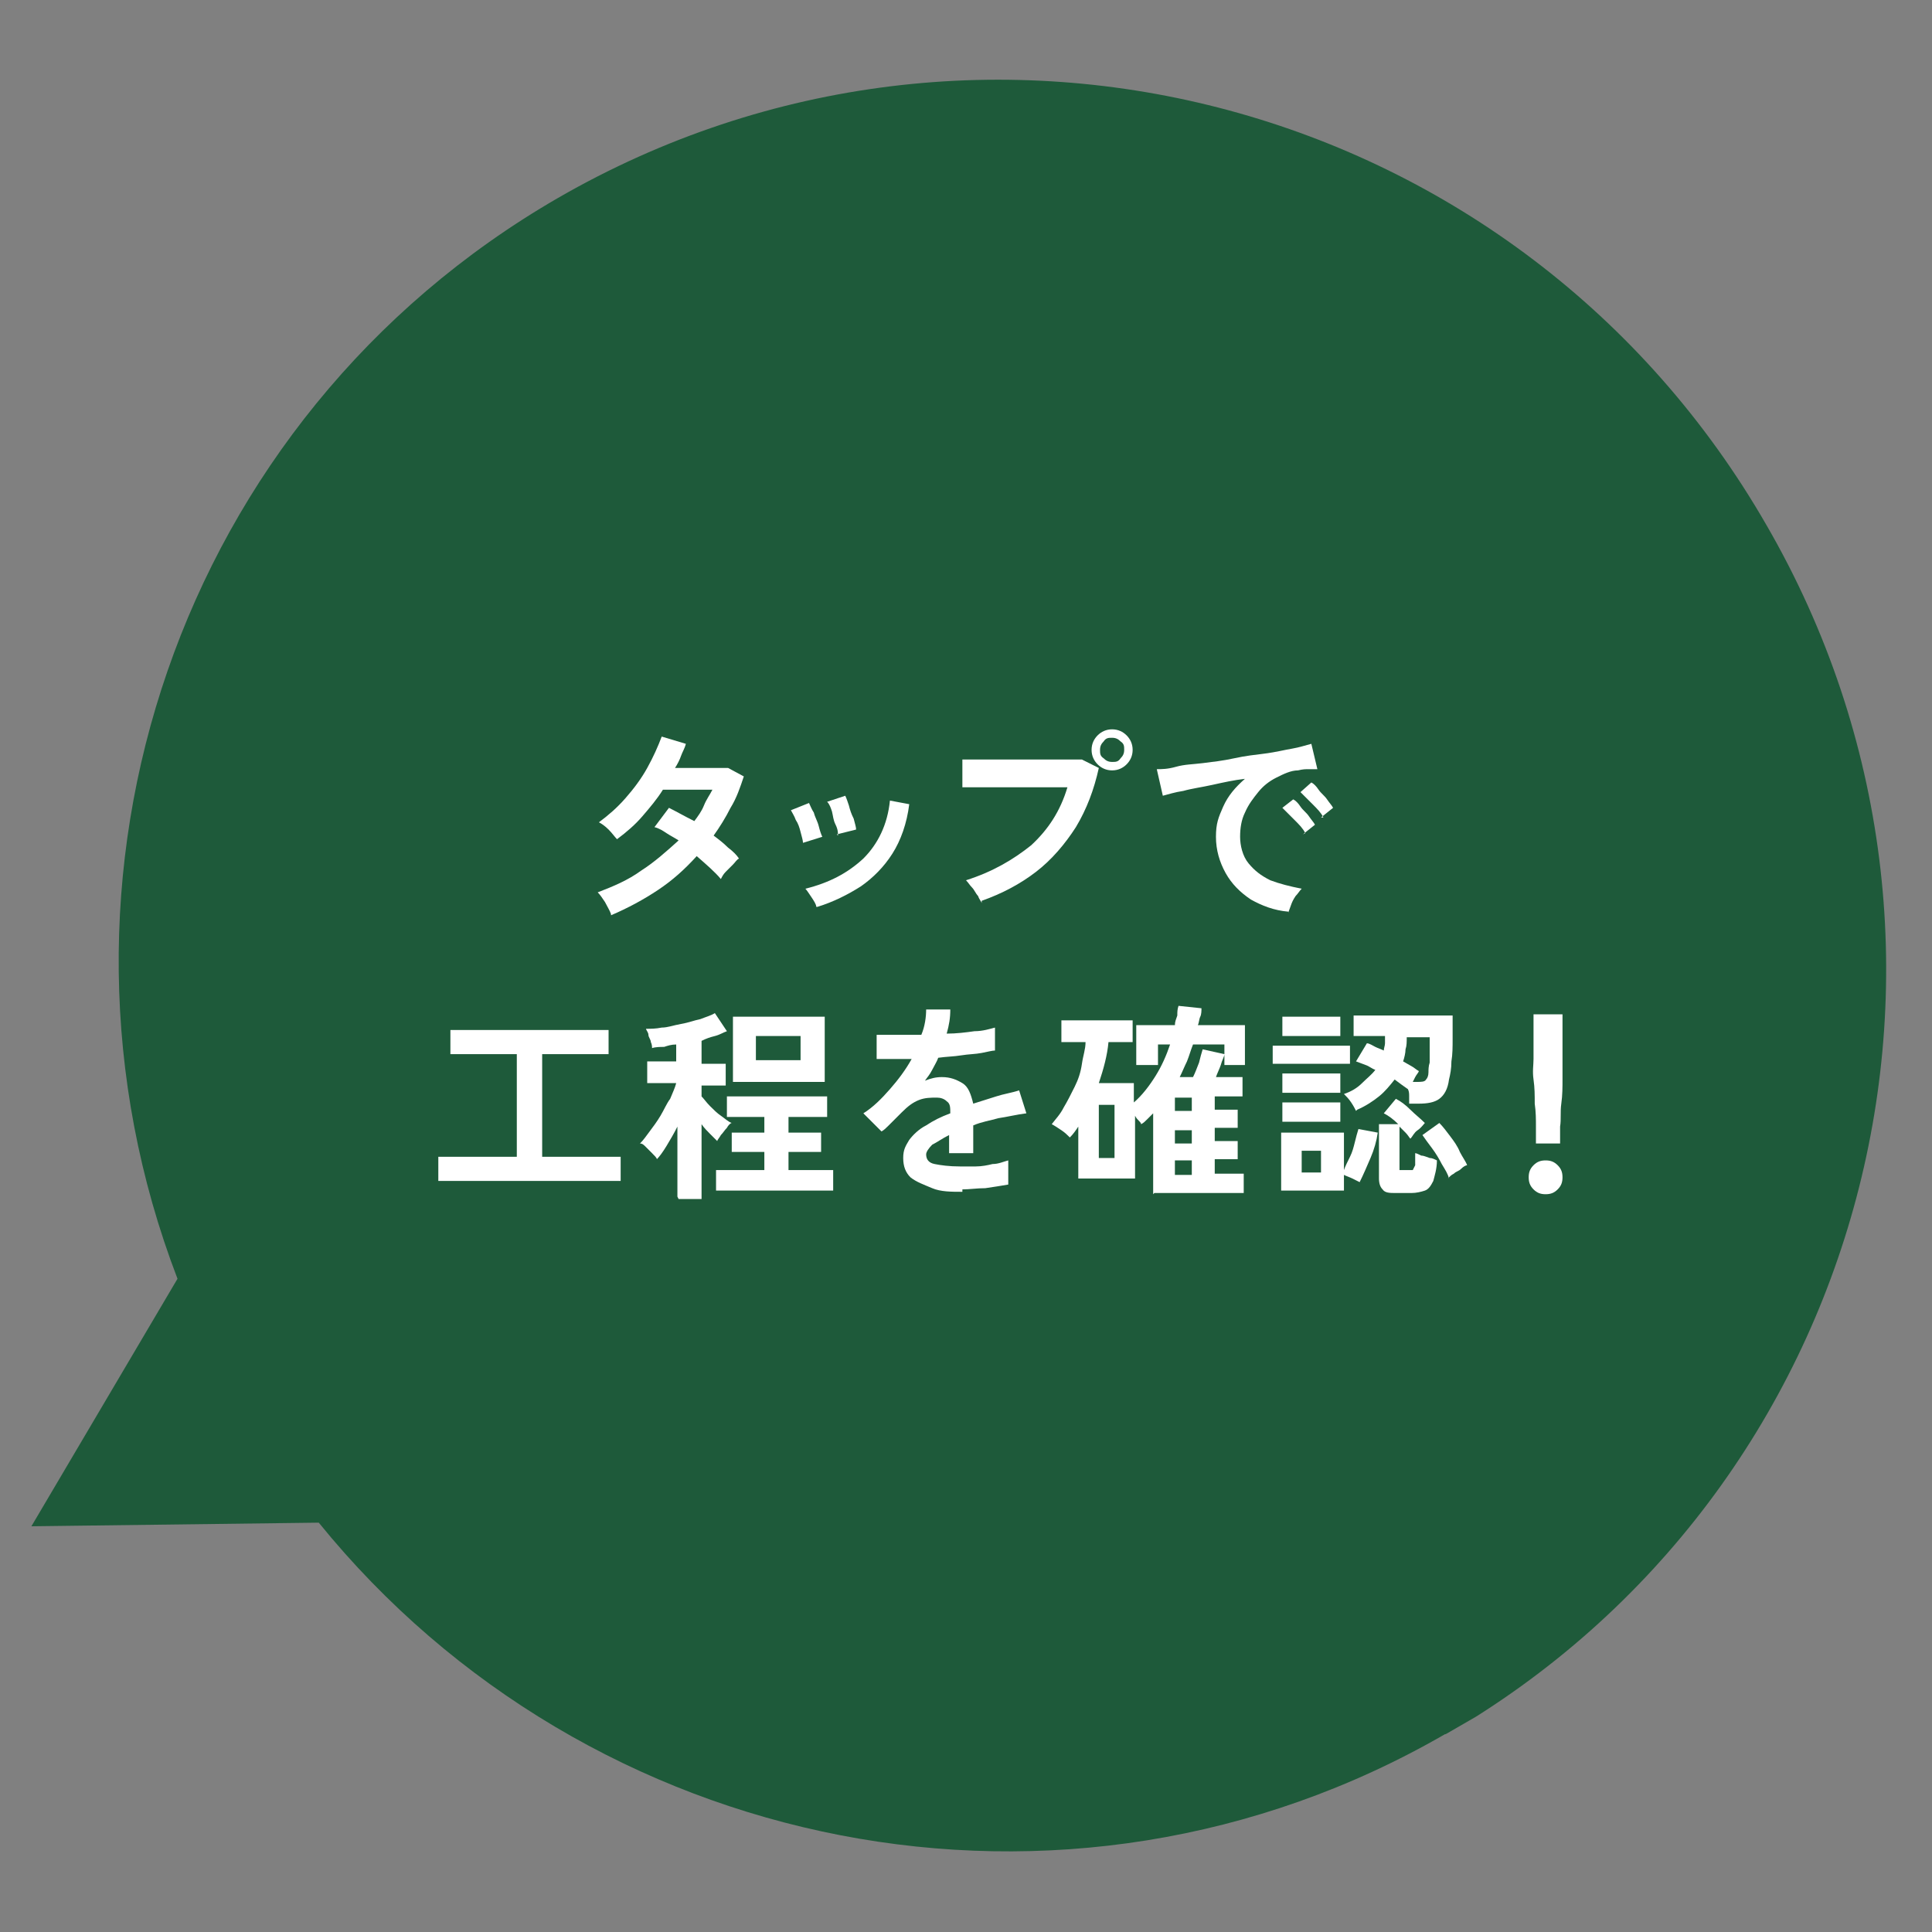
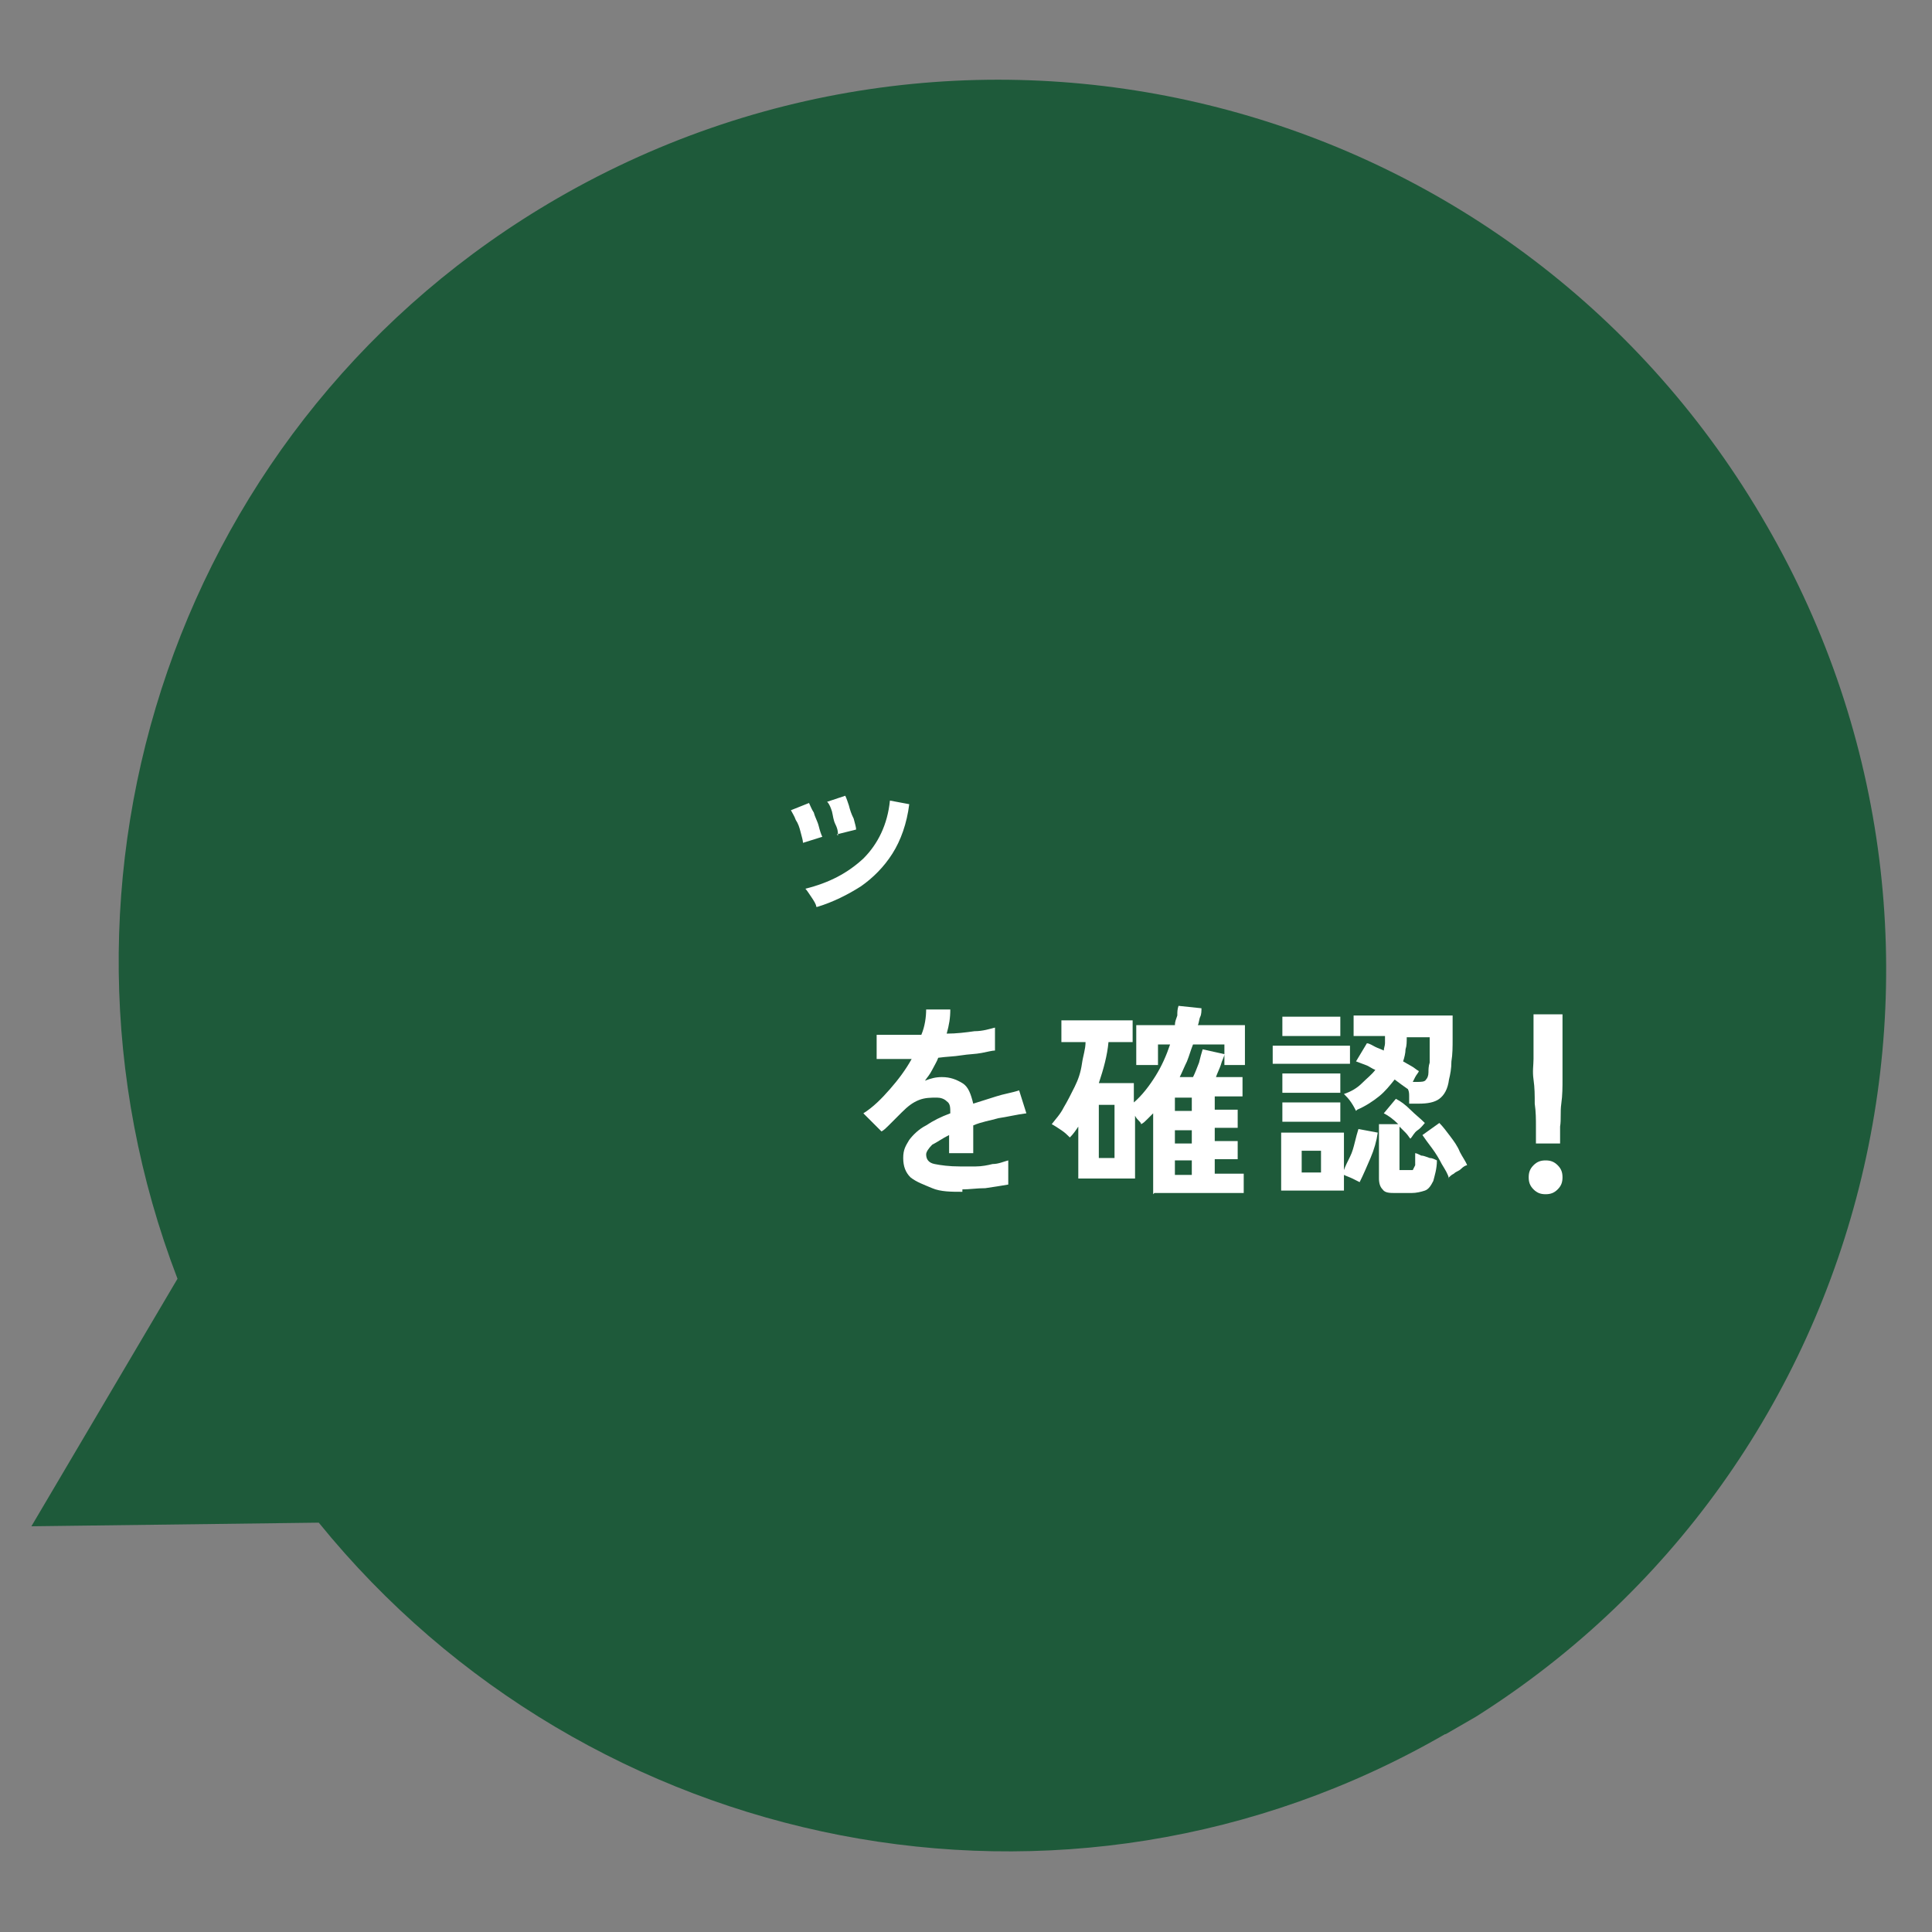
<svg xmlns="http://www.w3.org/2000/svg" id="_レイヤー_1" version="1.1" viewBox="0 0 160 160">
  <rect x="0" y="0" width="160" height="160" fill="#808080" stroke="none" />
  <defs>
    <style>
      .st0 {
        fill: none;
      }

      .st1 {
        fill: #fff;
      }

      .st2 {
        clip-path: url(#clippath);
      }

      .st3 {
        fill: #1e5a3a;
      }
    </style>
    <clipPath id="clippath">
      <rect class="st0" x="-8.6" y="11.4" width="166" height="147" transform="translate(-32.5 48.6) rotate(-30)" />
    </clipPath>
  </defs>
  <g class="st2">
    <path class="st3" d="M119.7,143.7c35-20.2,46.9-65.1,26.6-100.2C126,8.2,81.2-3.8,46.2,16.4,14.7,34.6,2,72.8,14.7,105.9l-12.1,20.5,23.8-.3c22.3,27.5,61.8,35.7,93.3,17.5h0Z" />
  </g>
  <g>
-     <path class="st1" d="M50.6,75.7c-.1-.3-.3-.6-.5-1-.2-.3-.4-.6-.6-.8,1.3-.5,2.5-1,3.6-1.8,1.1-.7,2.1-1.6,3.1-2.5-.3-.2-.7-.4-1-.6-.3-.2-.6-.4-1-.5l1.2-1.6c.6.3,1.3.7,2.1,1.1.3-.4.6-.8.8-1.3s.5-.9.7-1.3c-.5,0-1,0-1.5,0s-1.1,0-1.5,0c-.5,0-.9,0-1.1,0-.5.8-1.1,1.5-1.7,2.2-.6.7-1.3,1.3-2.1,1.9-.2-.2-.4-.5-.7-.8-.3-.3-.6-.5-.8-.6.8-.6,1.5-1.2,2.2-2,.7-.8,1.3-1.6,1.8-2.5.5-.9.9-1.8,1.2-2.6l2,.6c-.1.4-.3.7-.4,1-.1.3-.3.7-.5,1,.5,0,1,0,1.6,0,.6,0,1.1,0,1.6,0,.5,0,.9,0,1.2,0l1.3.7c-.3.9-.6,1.8-1.1,2.6-.4.8-.9,1.6-1.4,2.3.4.3.8.6,1.2,1,.4.3.7.6.9.9-.2.1-.3.3-.5.5-.2.2-.4.4-.6.6-.2.2-.3.4-.4.6-.5-.6-1.2-1.2-2-1.9-1,1.1-2,2-3.2,2.8-1.2.8-2.5,1.5-3.9,2.1Z" />
    <path class="st1" d="M66.5,69.8c0-.2-.1-.5-.2-.9-.1-.4-.2-.7-.4-1-.1-.3-.3-.6-.4-.8l1.5-.6c.1.2.2.5.4.8.1.4.3.7.4,1.1.1.4.2.7.3.9l-1.6.5ZM67.6,75.1c0-.2-.2-.5-.4-.8s-.4-.6-.5-.7c2-.5,3.5-1.3,4.8-2.5,1.2-1.2,2-2.8,2.2-4.8l1.6.3c-.2,1.6-.7,3-1.4,4.1-.7,1.1-1.6,2-2.6,2.7-1.1.7-2.3,1.3-3.6,1.7ZM69.4,69.2c0-.2,0-.5-.2-.9s-.2-.7-.3-1.1c-.1-.3-.2-.6-.4-.8l1.5-.5c.1.2.2.5.3.8.1.4.2.7.4,1.1.1.4.2.7.2.9l-1.6.4Z" />
-     <path class="st1" d="M81.3,74.8c0-.1-.2-.3-.3-.6-.2-.2-.3-.5-.5-.7-.2-.2-.3-.4-.5-.6,2.2-.7,3.9-1.7,5.4-2.9,1.4-1.3,2.4-2.8,3-4.8-.5,0-1.1,0-1.8,0-.7,0-1.4,0-2.1,0-.7,0-1.4,0-2,0-.7,0-1.2,0-1.7,0-.5,0-.8,0-1.1,0v-2.3c.2,0,.6,0,1.2,0,.5,0,1.1,0,1.8,0s1.3,0,2,0,1.4,0,2,0c.6,0,1.2,0,1.7,0,.5,0,.9,0,1.2,0l1.4.7c-.4,1.8-1,3.4-1.9,4.9-.9,1.4-2,2.7-3.3,3.7-1.3,1-2.8,1.8-4.5,2.4ZM92.1,63.8c-.5,0-.9-.2-1.2-.5s-.5-.7-.5-1.2.2-.9.5-1.2c.3-.3.7-.5,1.2-.5s.9.2,1.2.5c.3.3.5.7.5,1.2s-.2.9-.5,1.2-.7.5-1.2.5ZM92.1,63.1c.3,0,.5,0,.7-.3.2-.2.3-.4.3-.7s0-.5-.3-.7c-.2-.2-.4-.3-.7-.3s-.5,0-.7.3c-.2.2-.3.4-.3.7s0,.5.3.7c.2.2.4.3.7.3Z" />
-     <path class="st1" d="M106.7,75.5c-1.2-.1-2.2-.5-3.1-1-.9-.6-1.6-1.3-2.1-2.2s-.8-1.9-.8-3,.2-1.6.6-2.5c.4-.9,1-1.6,1.8-2.3-.9.1-1.8.3-2.7.5-.9.2-1.7.3-2.4.5-.7.1-1.3.3-1.7.4l-.5-2.2c.4,0,.9,0,1.6-.2s1.4-.2,2.2-.3,1.7-.2,2.6-.4,1.8-.3,2.6-.4,1.6-.3,2.2-.4,1.2-.3,1.6-.4l.5,2.1c-.2,0-.4,0-.7,0-.3,0-.5,0-.9.1-.6,0-1.2.3-1.8.6-.6.3-1.1.7-1.5,1.2-.4.5-.8,1-1.1,1.7-.3.6-.4,1.3-.4,2s.2,1.6.7,2.2,1,1,1.8,1.4c.8.3,1.6.5,2.6.7-.2.2-.3.4-.5.6-.2.3-.3.5-.4.8s-.2.5-.2.6ZM108.1,69c-.2-.4-.5-.7-.9-1.1-.4-.4-.7-.7-1-1l.9-.7c.2.1.4.3.6.6.2.3.5.5.7.8.2.3.4.5.5.7l-1,.8ZM109.6,67.7c-.2-.4-.5-.7-.9-1.1-.4-.4-.7-.7-1-1l.9-.8c.2.1.4.3.6.6.2.3.5.5.7.8.2.3.4.5.5.7l-1,.8Z" />
-     <path class="st1" d="M36.3,97.8v-2h6.5v-8.5h-5.5v-2h13.1v2h-5.5v8.5h6.5v2h-15.2Z" />
-     <path class="st1" d="M56.1,99.1v-5.8c-.3.6-.6,1.1-.9,1.6-.3.5-.6.9-.8,1.1,0-.1-.2-.3-.4-.5-.2-.2-.3-.3-.5-.5s-.3-.3-.5-.3c.3-.3.5-.6.8-1,.3-.4.6-.8.9-1.3.3-.5.5-1,.8-1.4.2-.5.4-.9.5-1.3h-2.4v-1.8h2.4v-1.4c-.4,0-.7.1-1,.2-.3,0-.7,0-1,.1,0-.1,0-.3-.1-.5,0-.2-.2-.4-.2-.6,0-.2-.2-.4-.2-.5.4,0,.8,0,1.3-.1.5,0,1-.2,1.6-.3.6-.1,1.1-.3,1.6-.4.5-.2.9-.3,1.2-.5l1,1.5c-.3.1-.6.3-1,.4-.4.1-.7.2-1.1.4v1.9h2v1.8h-2v.9c.2.2.4.5.7.8.3.3.6.6.9.8s.6.5.9.6c-.1,0-.3.2-.4.4-.2.2-.3.4-.5.6-.1.2-.3.4-.3.5-.2-.2-.4-.4-.6-.6-.2-.2-.5-.5-.7-.8v6.2h-1.9ZM59.3,98.6v-1.7h4v-1.5h-2.7v-1.6h2.7v-1.3h-3.1v-1.7h8.3v1.7h-3.2v1.3h2.7v1.6h-2.7v1.5h3.7v1.7h-9.8ZM60.7,89.6v-5.4h7.6v5.4h-7.6ZM62.6,87.8h3.7v-2h-3.7v2Z" />
    <path class="st1" d="M79.7,98.7c-.9,0-1.8,0-2.5-.3s-1.3-.5-1.8-.9c-.4-.4-.6-.9-.6-1.6s.2-1,.5-1.5c.3-.4.8-.9,1.4-1.2.6-.4,1.2-.7,2-1h0c0-.5,0-.8-.3-1-.2-.2-.5-.3-.8-.3-.5,0-1,0-1.5.2-.5.2-.9.5-1.4,1-.1.1-.3.3-.5.5-.2.2-.4.4-.6.6-.2.2-.4.4-.6.5l-1.5-1.5c.8-.5,1.5-1.2,2.2-2s1.3-1.6,1.8-2.5c-.6,0-1.2,0-1.7,0-.5,0-.9,0-1.2,0v-2c.3,0,.9,0,1.5,0s1.4,0,2.2,0c.3-.7.4-1.5.4-2.1h2c0,.7-.1,1.3-.3,2,.8,0,1.6-.1,2.3-.2.7,0,1.3-.2,1.7-.3v1.9c-.2,0-.6.1-1.1.2s-1.1.1-1.7.2-1.2.1-1.9.2c-.1.3-.3.6-.5,1s-.4.6-.6.9c.5-.2.9-.3,1.4-.3.7,0,1.2.2,1.7.5s.7.9.9,1.7c.6-.2,1.3-.4,1.9-.6s1.3-.3,1.9-.5l.6,1.9c-.8.1-1.6.3-2.3.4-.7.2-1.4.3-2.1.6v2.3h-2v-1.5c-.6.3-1,.6-1.4.8-.3.3-.5.6-.5.8,0,.4.2.7.7.8s1.2.2,2.1.2.8,0,1.3,0c.5,0,1-.1,1.4-.2.5,0,.9-.2,1.3-.3,0,.1,0,.4,0,.6,0,.3,0,.6,0,.8s0,.5,0,.6c-.6.1-1.2.2-1.9.3-.7,0-1.3.1-1.9.1Z" />
    <path class="st1" d="M95.5,98.9v-6.7c-.1.1-.3.3-.5.5s-.3.3-.5.4c0-.1-.1-.2-.2-.3-.1-.1-.2-.2-.3-.4v5.2h-4.7v-4.3c-.2.3-.4.6-.7.9-.2-.2-.4-.4-.7-.6-.3-.2-.6-.4-.8-.5.3-.4.7-.8,1-1.4.3-.5.6-1.1.9-1.7.3-.6.5-1.2.6-1.9s.3-1.2.3-1.8h-2v-1.8h5.9v1.8h-2c-.1,1.1-.4,2.2-.8,3.4h2.9v1.6c.7-.6,1.3-1.4,1.8-2.2.5-.8.9-1.7,1.2-2.6h-1v1.7h-1.8v-3.3h3.2c0-.3.1-.5.2-.8,0-.3,0-.5.1-.8l1.9.2c0,.2,0,.5-.1.7s-.1.5-.2.7h3.9v3.3h-1.7v-1.7h-2.6c-.2.5-.3.9-.5,1.4-.2.4-.4.9-.6,1.3h1.1c.2-.4.3-.7.5-1.2.1-.4.2-.8.3-1.1l1.8.4c0,.2-.2.5-.3.9-.1.3-.3.7-.4,1h2.2v1.6h-2.3v1.1h1.9v1.5h-1.9v1.1h1.9v1.5h-1.9v1.2h2.4v1.6h-7.4ZM91,95.9h1.3v-4.4h-1.3v4.4ZM97.3,92h1.4v-1.1h-1.4v1.1ZM97.3,94.7h1.4v-1.1h-1.4v1.1ZM97.3,97.3h1.4v-1.2h-1.4v1.2Z" />
    <path class="st1" d="M105.4,88.1v-1.5h6.4v1.5h-6.4ZM106.1,98.7v-4.9h5.2v3.1c.1-.3.3-.7.5-1.1.2-.4.3-.8.4-1.2.1-.4.2-.8.3-1.1l1.6.3c-.1.7-.3,1.4-.6,2.1-.3.7-.6,1.4-.9,2-.2-.1-.4-.2-.6-.3-.2-.1-.5-.2-.7-.3v1.3h-5.2ZM106.2,90.5v-1.6h4.8v1.6h-4.8ZM106.2,92.9v-1.6h4.8v1.6h-4.8ZM106.2,85.8v-1.6h4.8v1.6h-4.8ZM107.8,97.1h1.6v-1.8h-1.6v1.8ZM112.3,92c-.1-.2-.2-.4-.4-.7-.2-.3-.4-.5-.6-.7.6-.2,1.1-.5,1.5-.9s.8-.7,1.1-1.1c-.3-.1-.5-.3-.8-.4-.3-.1-.5-.2-.8-.3l.9-1.5c.2,0,.5.2.7.3.2.1.5.2.7.3,0-.2.1-.4.1-.6s0-.4,0-.6h-2.6v-1.7h8.2c0,.6,0,1.2,0,1.9,0,.7,0,1.3-.1,1.9,0,.6-.1,1.1-.2,1.5-.1.8-.4,1.3-.8,1.6-.4.3-1,.4-1.7.4h-.8c0-.2,0-.3,0-.6,0-.2,0-.4-.1-.6h0c-.3-.2-.7-.5-1.1-.8-.4.5-.8,1-1.3,1.4s-1.1.8-1.8,1.1ZM115.6,98.8c-.5,0-.9,0-1.1-.3-.2-.2-.3-.5-.3-.9v-4.5h1.6c-.4-.4-.8-.7-1.2-.9l1-1.2c.4.2.8.5,1.2.9.4.4.8.7,1.2,1.1-.1.1-.3.4-.6.6s-.4.5-.6.7c-.1-.1-.2-.3-.4-.5-.2-.2-.3-.3-.5-.5v3.3c0,.1,0,.2,0,.3,0,0,.2,0,.3,0h.4c.2,0,.3,0,.4,0,0,0,.1-.2.2-.4,0-.2,0-.5,0-1,.1,0,.3.1.5.2.2,0,.4.1.7.2.2,0,.4.1.6.2,0,.7-.2,1.3-.3,1.7-.2.4-.4.7-.7.8-.3.1-.7.2-1.1.2h-1.3ZM116.9,89.6h.4c.4,0,.7,0,.8-.2.1-.1.2-.3.2-.6,0-.2,0-.5.1-.8,0-.4,0-.7,0-1.1,0-.4,0-.7,0-1h-1.9c0,.4,0,.7-.1,1,0,.3-.1.7-.2,1,.2.1.5.3.7.4s.4.3.6.4c0,.1-.2.3-.3.5-.1.2-.2.4-.3.6ZM120,97.6c-.1-.4-.3-.7-.6-1.2-.2-.4-.5-.9-.8-1.3-.3-.4-.6-.8-.8-1.1l1.4-1c.3.3.6.7.9,1.1s.6.8.8,1.3c.2.4.5.8.6,1.1-.1,0-.3.1-.5.3s-.4.2-.6.4c-.2.1-.3.2-.4.3Z" />
    <path class="st1" d="M128,98.9c-.4,0-.7-.1-1-.4-.3-.3-.4-.6-.4-1s.1-.7.4-1c.3-.3.6-.4,1-.4s.7.1,1,.4.4.6.4,1-.1.7-.4,1c-.3.3-.6.4-1,.4ZM127.2,94.7c0-.4,0-.8,0-1.4,0-.6,0-1.2-.1-1.9,0-.7,0-1.3-.1-2s0-1.2,0-1.7c0-.5,0-.8,0-1.1v-2.6h2.4v2.6c0,.2,0,.6,0,1.1,0,.5,0,1.1,0,1.7,0,.6,0,1.3-.1,2s0,1.3-.1,1.9c0,.6,0,1,0,1.4h-1.7Z" />
  </g>
</svg>